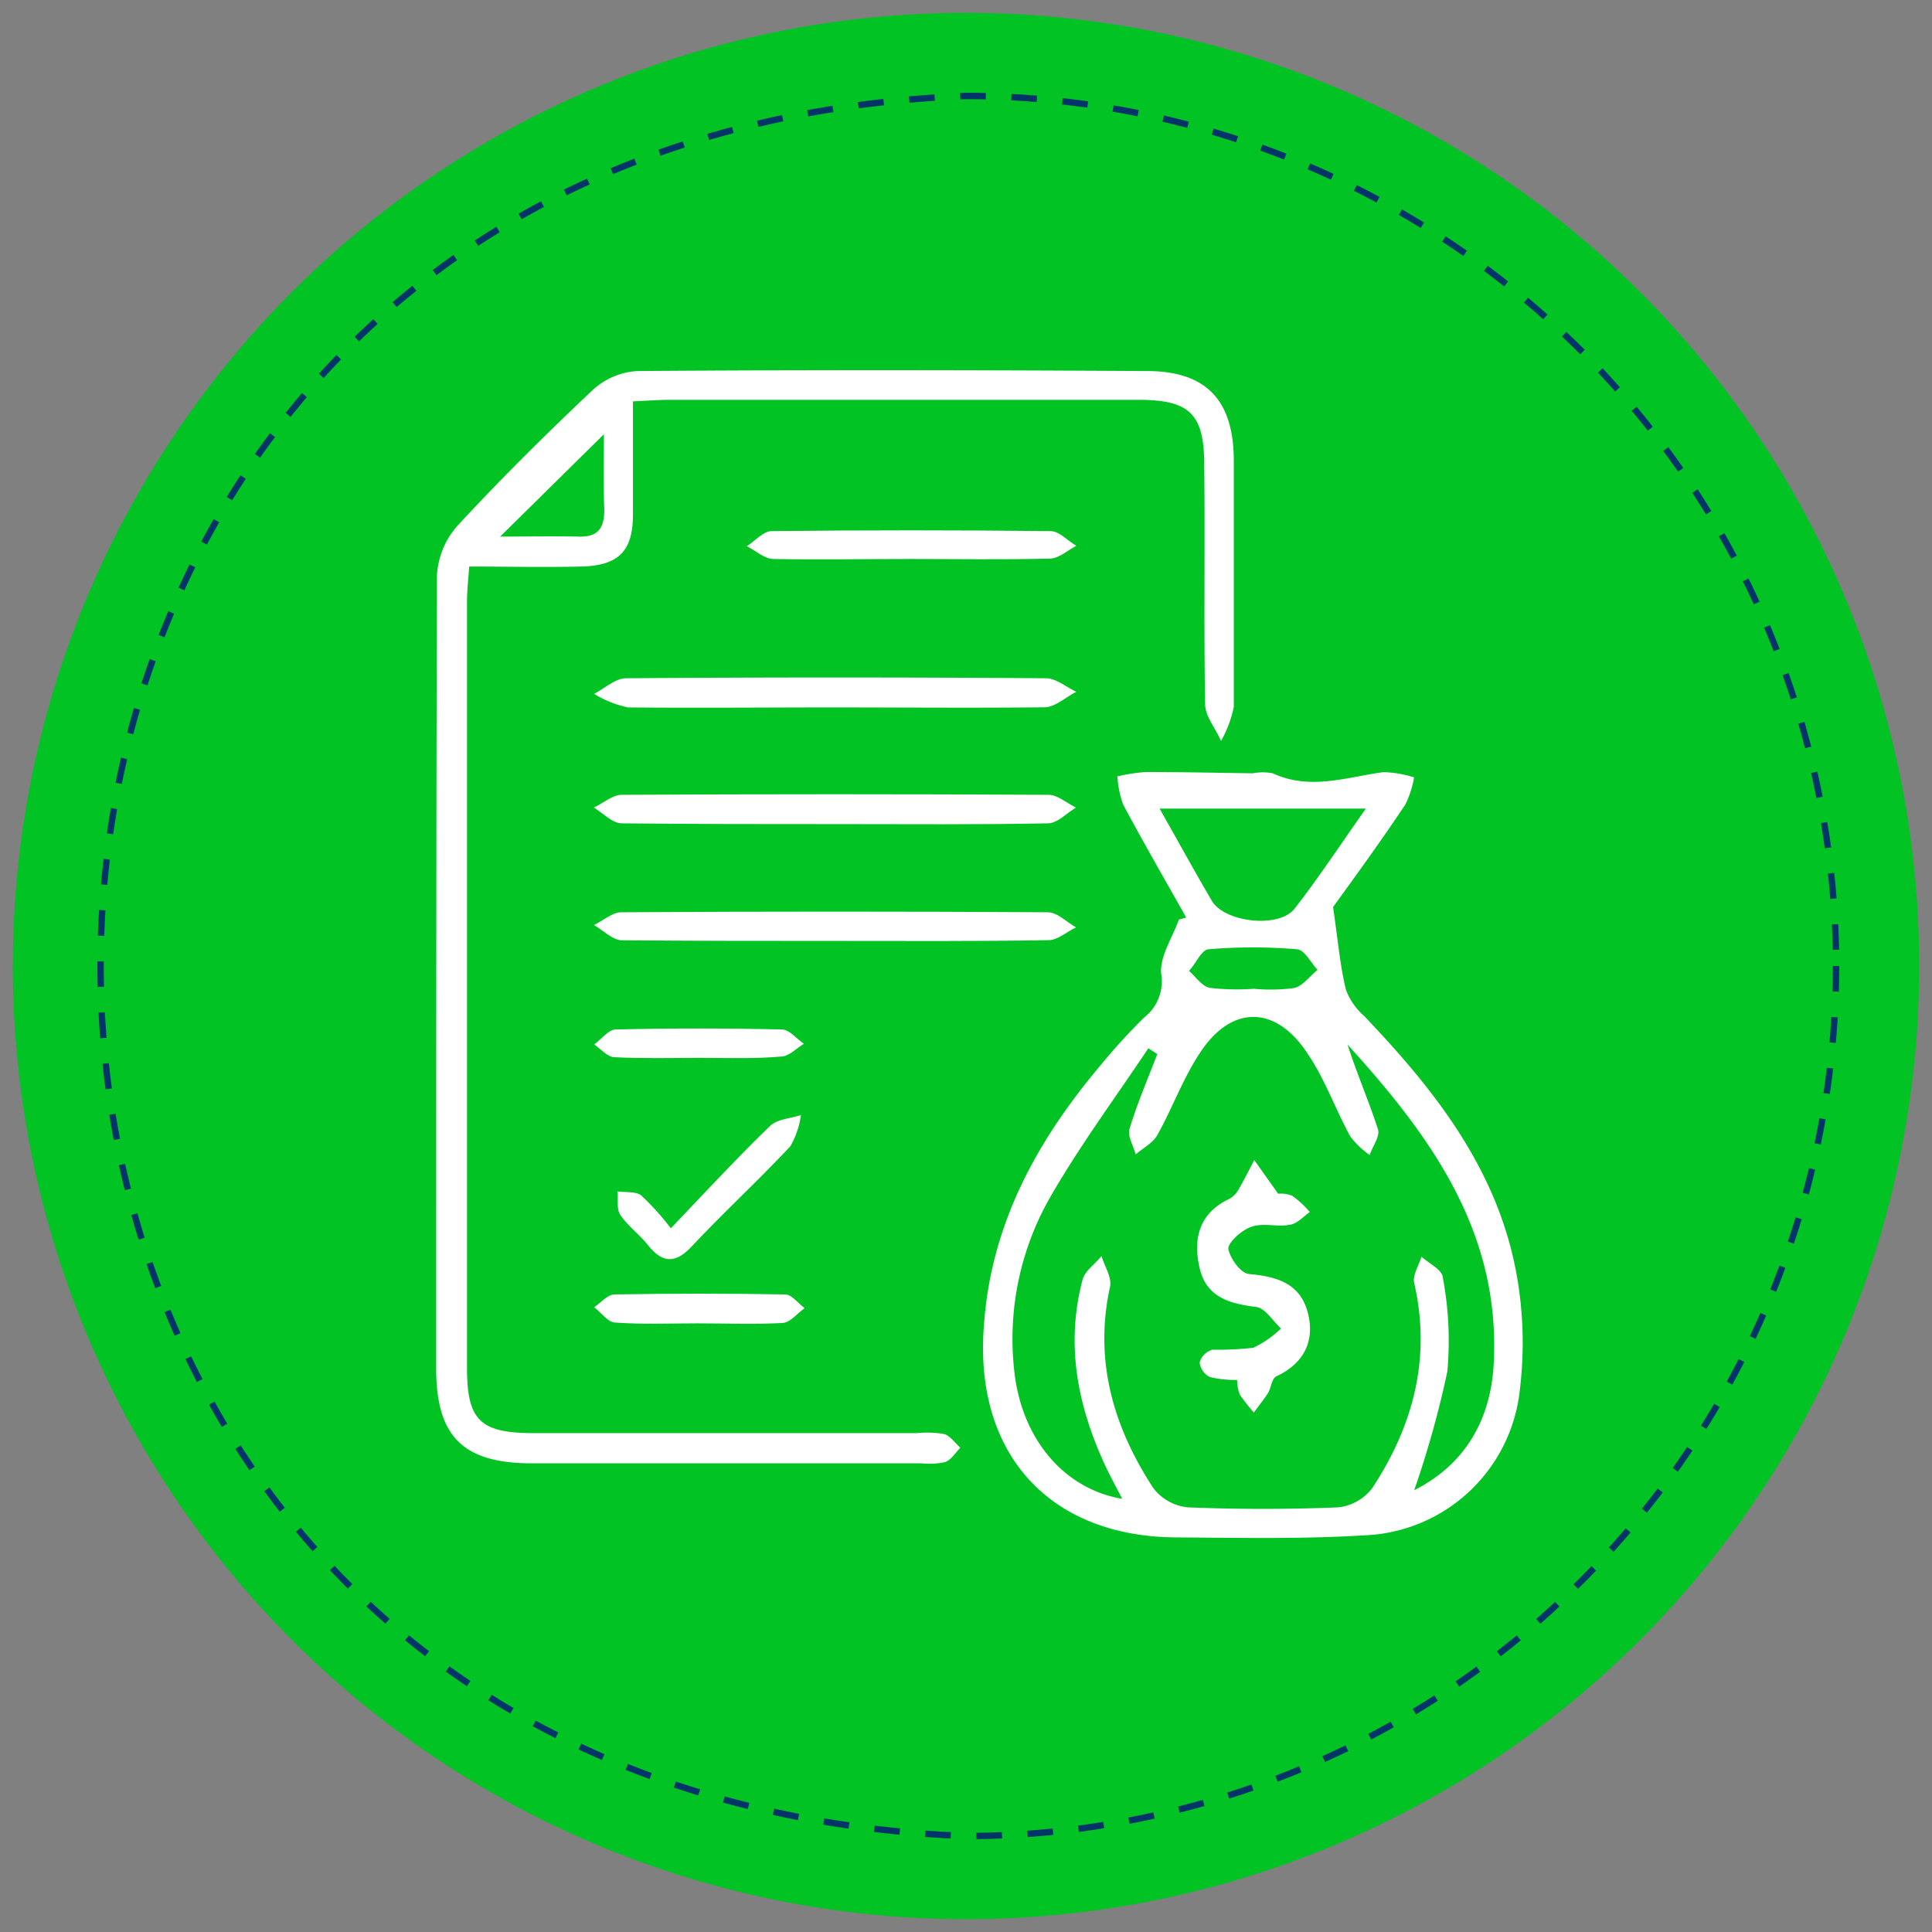
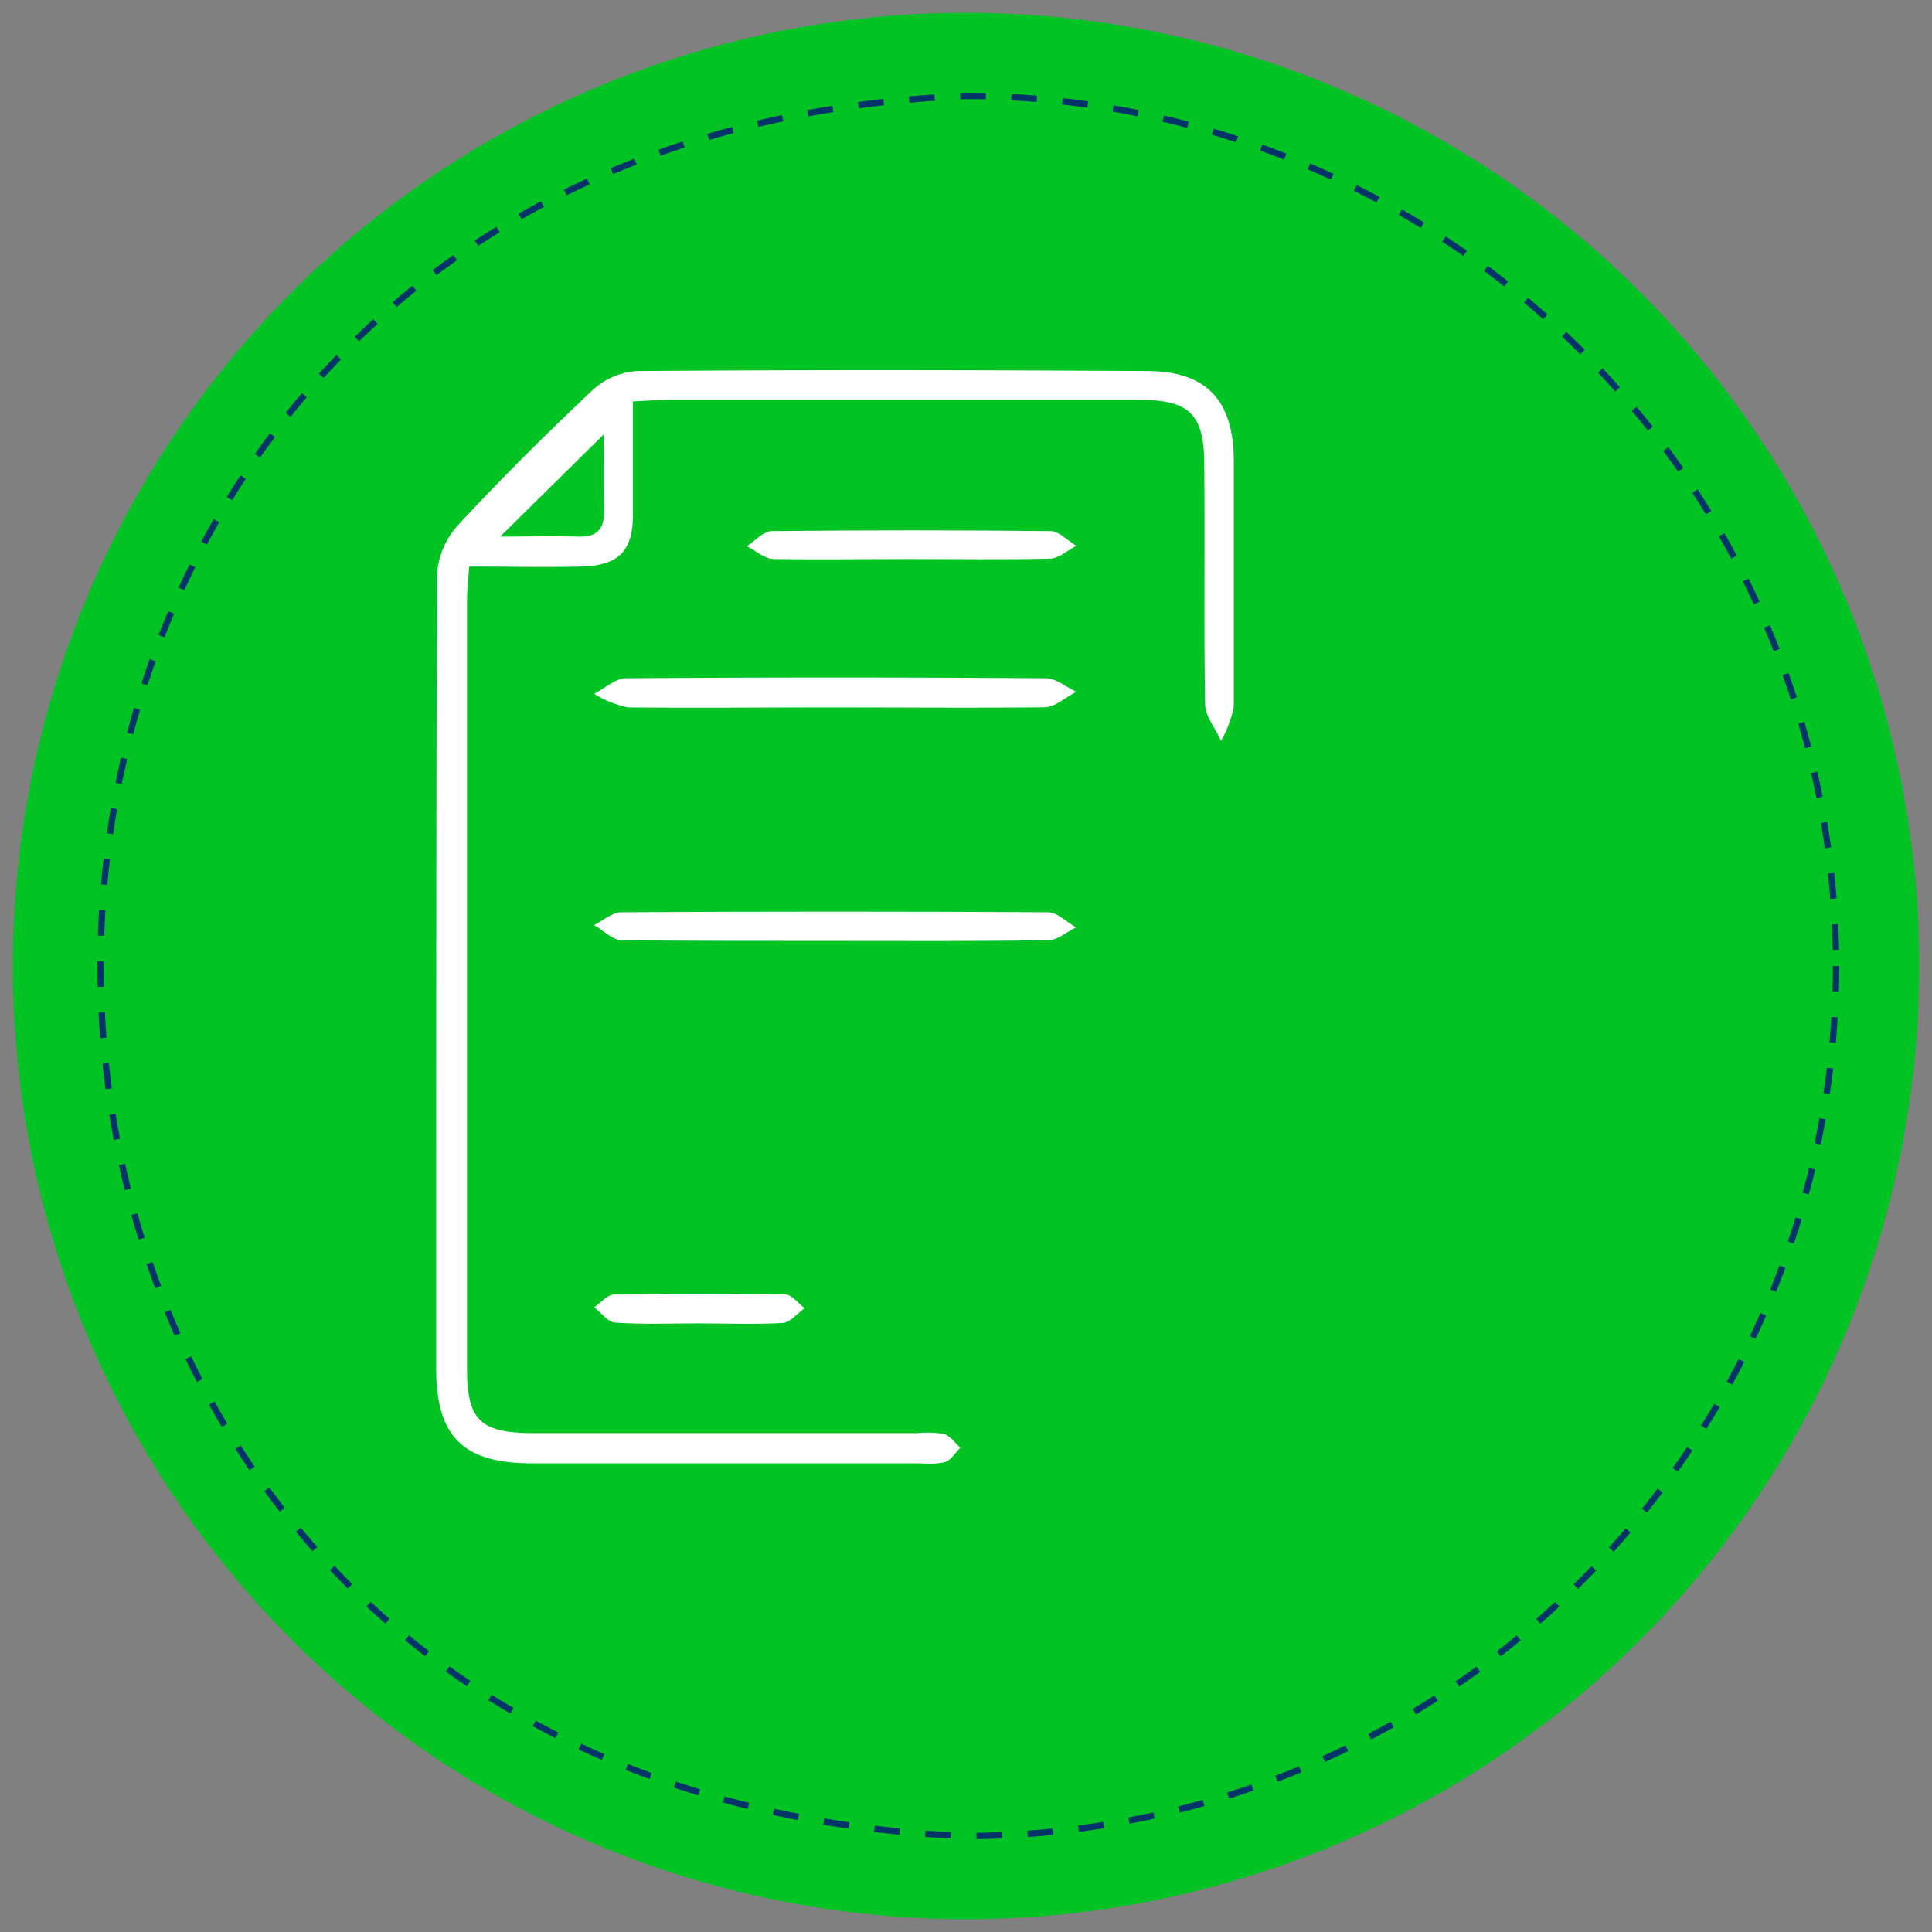
<svg xmlns="http://www.w3.org/2000/svg" id="Layer_1" data-name="Layer 1" viewBox="0 0 151 151">
  <rect x="0" y="0" width="151" height="151" fill="#808080" stroke="none" />
  <defs>
    <style>.cls-1{fill:#01c324;}.cls-2{fill:none;stroke:#013468;stroke-miterlimit:10;stroke-width:0.5px;stroke-dasharray:2 2;}.cls-3{fill:#fff;}</style>
  </defs>
  <circle class="cls-1" cx="75.5" cy="75.5" r="74.5" />
  <path class="cls-2" d="M143.5,75.5a68,68,0,0,1-68,68c-90.2-3.58-90.17-132.43,0-136a68,68,0,0,1,68,68Z" />
-   <path class="cls-3" d="M92.71,71.71c-1.65-2.93-3.34-5.86-4.93-8.83a8.11,8.11,0,0,1-.45-2.2,14.13,14.13,0,0,1,2.2-.34c2.8,0,5.59.06,8.38.1a4.1,4.1,0,0,1,1.57,0c2.91,1.35,5.75.3,8.63-.09a8.35,8.35,0,0,1,2.41.41,7.61,7.61,0,0,1-.69,2.13c-2,3-4.19,6-5.64,8,.4,2.77.56,4.64,1,6.45a5.11,5.11,0,0,0,1.45,2.09c5.53,5.8,10.41,12,11.89,20.16a30.19,30.19,0,0,1,.26,9A12.71,12.71,0,0,1,106.58,120c-4.88.3-9.79.19-14.68.16-9.94-.07-15.78-6.6-15-16.55C77.44,95.73,81,89.21,86,83.28a46.62,46.62,0,0,1,3.42-3.75,3.58,3.58,0,0,0,1.34-3.39c-.15-1.35.87-2.84,1.38-4.27Zm-5,45.44c-.47-.92-.93-1.75-1.33-2.61-2.16-4.65-3.11-9.46-1.77-14.52.18-.7,1-1.24,1.48-1.85.24.8.82,1.68.67,2.39-1.28,5.79.28,11,3.37,15.73a3.86,3.86,0,0,0,2.71,1.52q5.86.24,11.74,0a3.85,3.85,0,0,0,2.69-1.53c3.19-4.87,4.6-10.15,3.26-16-.14-.61.36-1.37.57-2.06.58.53,1.59,1,1.66,1.59a26.72,26.72,0,0,1,.36,7.39,77.09,77.09,0,0,1-2.59,9.27c3.79-1.91,6-5.29,6.22-10,.51-10.27-5-17.75-11.43-24.83.72,2.25,1.66,4.4,2.38,6.63.17.53-.41,1.3-.65,2a6.7,6.7,0,0,1-1.51-1.44c-1.19-2.17-2-4.54-3.41-6.58-2.44-3.66-5.83-3.69-8.25-.1-1.37,2-2.22,4.41-3.43,6.57-.35.62-1.11,1-1.69,1.51-.18-.69-.66-1.47-.48-2,.6-2,1.43-3.9,2.17-5.85l-.7-.45c-2.58,3.87-5.36,7.62-7.67,11.64a22.28,22.28,0,0,0-2.8,13.64C79.85,112.4,83.11,116.38,87.74,117.15ZM90.63,63.2c1.47,2.59,2.74,4.91,4.08,7.2,1,1.7,5.25,2.18,6.47.62,1.89-2.43,3.58-5,5.57-7.82ZM98,77.28a13.77,13.77,0,0,0,3.15-.06c.69-.17,1.22-.93,1.83-1.42-.54-.56-1-1.56-1.63-1.61a41.35,41.35,0,0,0-6.86,0c-.57,0-1,1.1-1.56,1.69.54.47,1,1.21,1.64,1.33A18.63,18.63,0,0,0,98,77.28Z" />
  <path class="cls-3" d="M49.47,31.37c0,3.16,0,6,0,8.84s-1.1,4-4.05,4.07-5.68,0-8.75,0c-.07,1.05-.17,1.9-.17,2.75q0,29.92,0,59.86c0,4.11,1,5.12,5.25,5.12H71.67a7.86,7.86,0,0,1,2.12.07c.48.14.85.7,1.27,1.07-.39.39-.71.94-1.18,1.12a5.66,5.66,0,0,1-1.85.1q-15.22,0-30.46,0c-5.37,0-7.48-2.09-7.48-7.41,0-20.66,0-41.33.06-62a6.39,6.39,0,0,1,1.65-3.92c3.38-3.65,6.93-7.17,10.56-10.59A5.65,5.65,0,0,1,49.81,29c13.27-.1,26.54-.08,39.82,0,4.64,0,6.79,2.26,6.8,7,0,6.41,0,12.83,0,19.24a8.88,8.88,0,0,1-1,2.67C95,56.9,94.2,56,94.19,55.05c-.11-6.23,0-12.47-.07-18.7,0-4-1.14-5.09-5.09-5.1H52.16C51.37,31.26,50.59,31.32,49.47,31.37ZM47.2,33.94l-8.11,8c1.88,0,4-.05,6.14,0,1.54.05,2-.69,2-2.11C47.15,37.83,47.2,35.79,47.2,33.94Z" />
  <path class="cls-3" d="M65.08,55.29c-5.33,0-10.67.05-16,0a8.41,8.41,0,0,1-2.65-1.06c.83-.42,1.66-1.21,2.49-1.22q16.41-.12,32.82,0c.8,0,1.59.69,2.38,1.06-.83.42-1.65,1.2-2.48,1.21C76.11,55.34,70.6,55.29,65.08,55.29Z" />
-   <path class="cls-3" d="M65.39,64.41c-5.6,0-11.2,0-16.8-.06-.73,0-1.45-.8-2.18-1.23.73-.34,1.46-1,2.19-1q16.67-.09,33.34,0c.72,0,1.43.64,2.15,1-.72.43-1.44,1.22-2.17,1.23C76.41,64.46,70.9,64.41,65.39,64.41Z" />
  <path class="cls-3" d="M65.15,73.54c-5.51,0-11,0-16.53-.05-.74,0-1.47-.78-2.2-1.19.72-.34,1.43-1,2.14-1q16.68-.1,33.34,0c.74,0,1.46.77,2.2,1.18-.72.34-1.43,1-2.14,1C76.36,73.58,70.76,73.54,65.15,73.54Z" />
  <path class="cls-3" d="M71.1,43.69c-3.55,0-7.1.06-10.64,0-.71,0-1.4-.66-2.09-1,.64-.41,1.28-1.17,1.93-1.18q10.9-.12,21.82,0c.66,0,1.32.75,2,1.15-.69.36-1.37,1-2.08,1C78.38,43.75,74.74,43.69,71.1,43.69Z" />
-   <path class="cls-3" d="M52.43,96c2.81-2.94,5.22-5.55,7.76-8,.56-.54,1.59-.58,2.41-.85a6.7,6.7,0,0,1-.83,2.44c-2.49,2.66-5.18,5.14-7.68,7.8-1.3,1.39-2.3,1.36-3.45-.08-.67-.83-1.57-1.49-2.16-2.36-.3-.45-.16-1.21-.22-1.83.62.08,1.39,0,1.82.28A20,20,0,0,1,52.43,96Z" />
  <path class="cls-3" d="M54.51,103.43c-2.13,0-4.27.09-6.4-.06-.58,0-1.12-.78-1.67-1.2.53-.36,1.05-1,1.59-1q6.67-.12,13.34,0c.51,0,1,.69,1.52,1.07-.57.4-1.12,1.12-1.71,1.16C59,103.52,56.74,103.43,54.51,103.43Z" />
-   <path class="cls-3" d="M54.69,82.68c-2.22,0-4.44.06-6.66-.05-.54,0-1.06-.64-1.59-1,.56-.4,1.1-1.15,1.67-1.17,4.34-.1,8.7-.1,13,0,.58,0,1.15.73,1.72,1.12-.6.36-1.18,1-1.8,1C59,82.76,56.82,82.68,54.69,82.68Z" />
-   <path class="cls-3" d="M96.69,107.85a8,8,0,0,1-2.14-.23,1.47,1.47,0,0,1-.79-1.13,1.45,1.45,0,0,1,1-1,25.74,25.74,0,0,0,3.19-.15,8,8,0,0,0,2.17-1.51c-.64-.58-1.23-1.59-1.93-1.68-2.11-.26-3.92-.76-4.44-3.08s0-4.26,2.33-5.37a1.87,1.87,0,0,0,.72-.73c.44-.75.82-1.53,1.23-2.3l1.87,2.63a2.33,2.33,0,0,1,1.1.16,7.43,7.43,0,0,1,1.37,1.27c-.53.37-1,.94-1.6,1-.94.18-2-.16-2.9.13S96,97.14,96,97.58c.14.79,1,2,1.69,2,2.15.2,3.93.75,4.52,3s-.32,4-2.47,5c-.34.17-.39.89-.64,1.3s-.73,1-1.1,1.52A14.46,14.46,0,0,1,96.9,109,3.25,3.25,0,0,1,96.69,107.85Z" />
</svg>